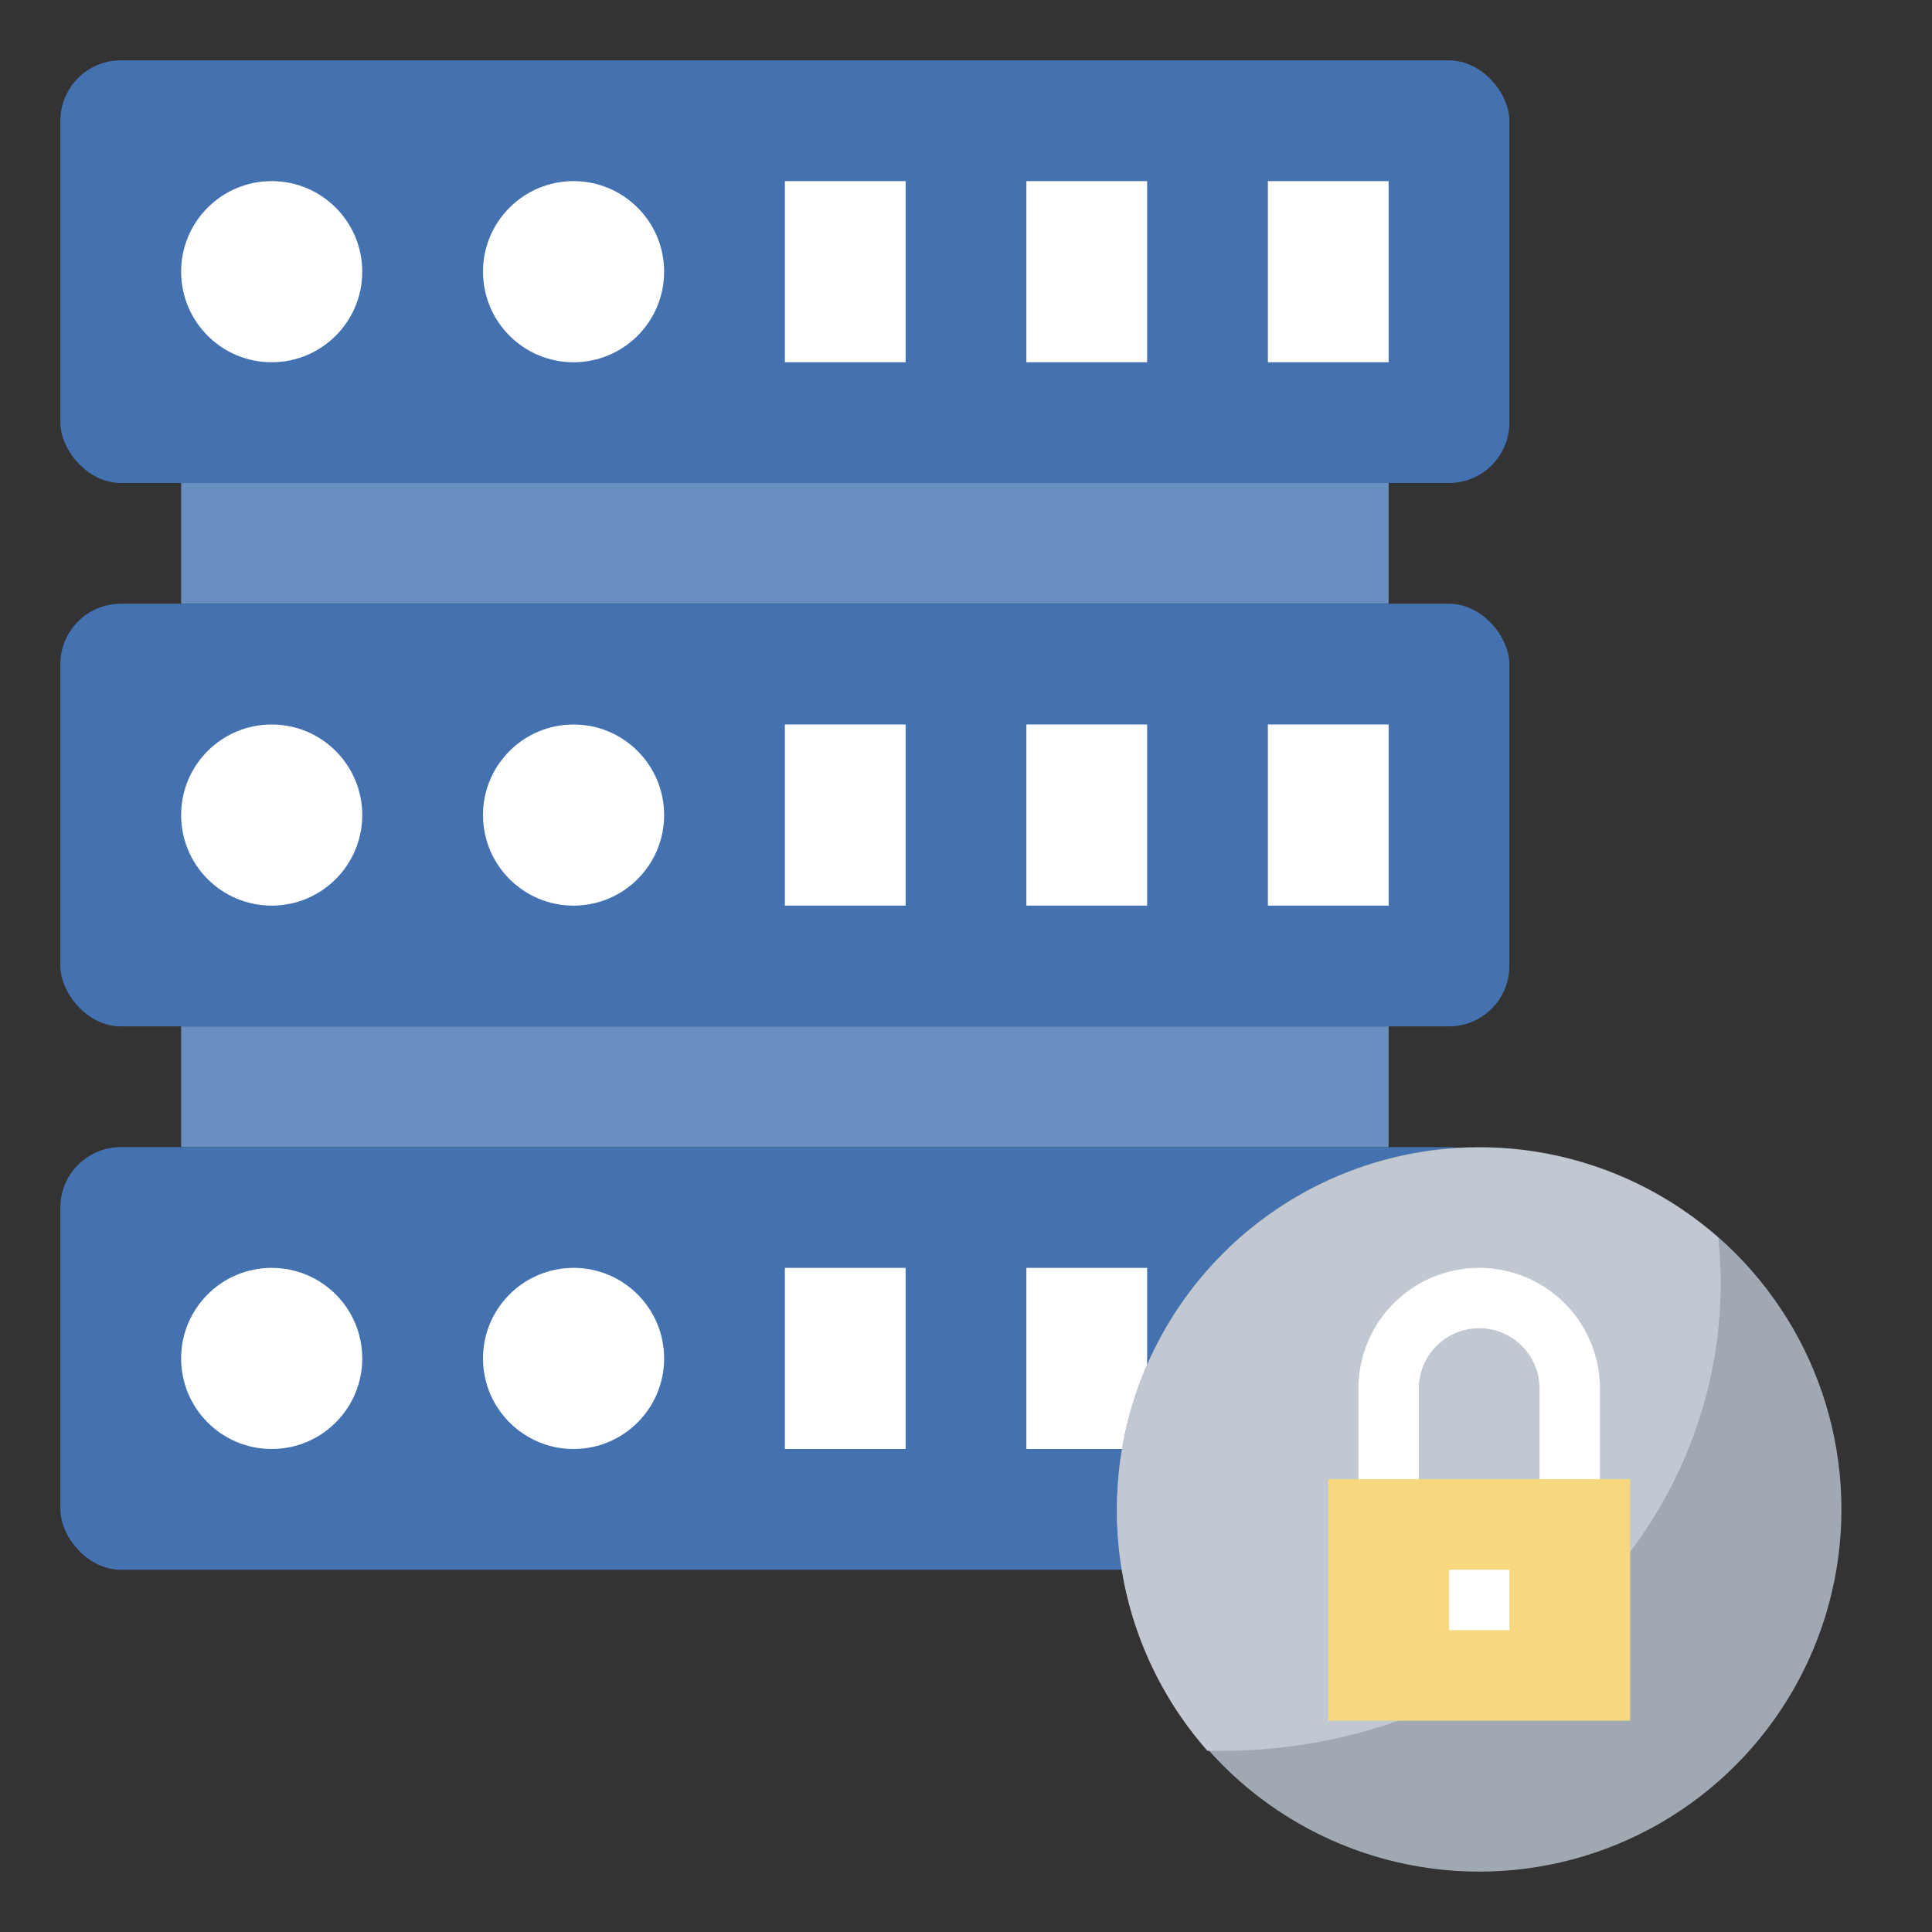
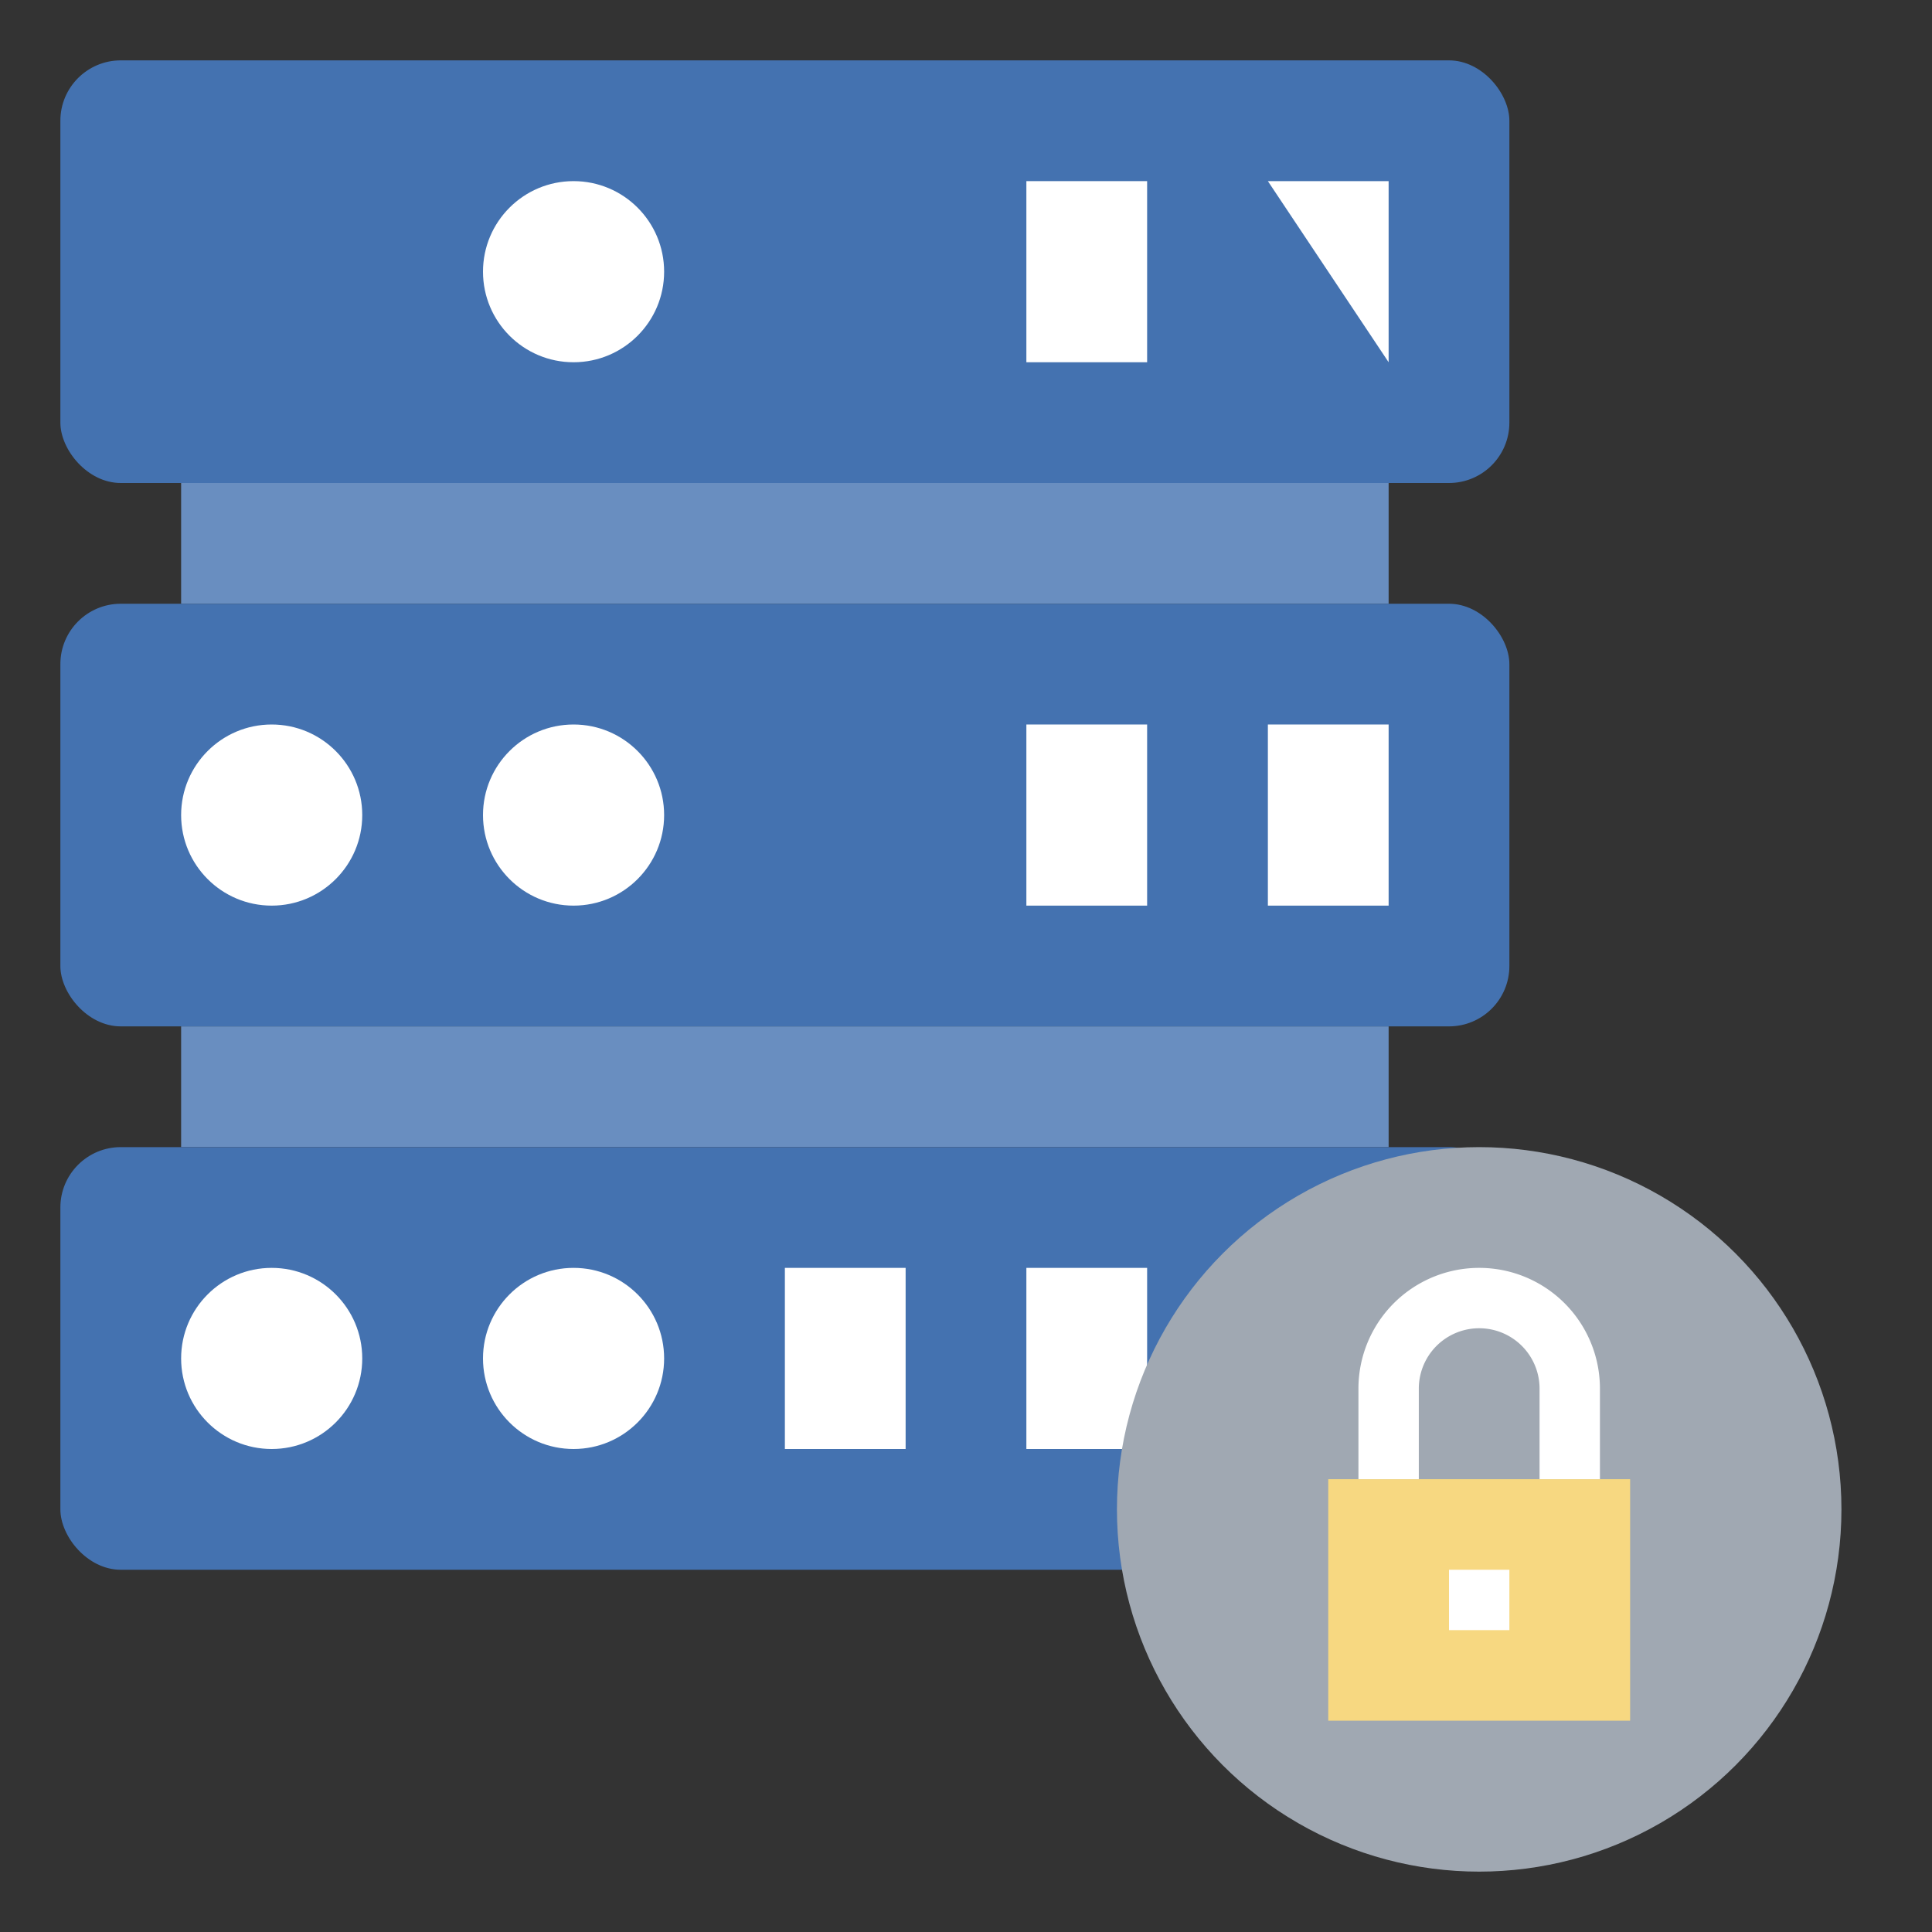
<svg xmlns="http://www.w3.org/2000/svg" height="512" viewBox="0 0 64 64" width="512">
  <rect x="0" y="0" width="64" height="64" fill="#333333" stroke="none" />
  <g id="Layer_11" data-name="Layer 11">
    <path d="m6 16h40v4h-40z" fill="#698ec0" />
    <path d="m6 34h40v4h-40z" fill="#698ec0" />
    <rect fill="#4472b0" height="14" rx="2" width="48" x="2" y="38" />
    <g fill="#fff">
      <path d="m42 42h4v6h-4z" />
      <path d="m34 42h4v6h-4z" />
      <path d="m26 42h4v6h-4z" />
      <circle cx="9" cy="45" r="3" />
      <circle cx="19" cy="45" r="3" />
    </g>
    <circle cx="49" cy="50" fill="#a0a8b2" r="12" />
-     <path d="m37 50a12 12 0 0 0 3 8h.45c9.16 0 16.55-6.94 16.55-15.5a14.76 14.76 0 0 0 -.08-1.5 12 12 0 0 0 -19.92 9z" fill="#c1c8d1" />
    <rect fill="#4472b0" height="14" rx="2" width="48" x="2" y="2" />
-     <path d="m42 6h4v6h-4z" fill="#fff" />
+     <path d="m42 6h4v6z" fill="#fff" />
    <path d="m34 6h4v6h-4z" fill="#fff" />
-     <path d="m26 6h4v6h-4z" fill="#fff" />
-     <circle cx="9" cy="9" fill="#fff" r="3" />
    <circle cx="19" cy="9" fill="#fff" r="3" />
    <rect fill="#4472b0" height="14" rx="2" width="48" x="2" y="20" />
    <path d="m42 24h4v6h-4z" fill="#fff" />
    <path d="m34 24h4v6h-4z" fill="#fff" />
-     <path d="m26 24h4v6h-4z" fill="#fff" />
    <circle cx="9" cy="27" fill="#fff" r="3" />
    <circle cx="19" cy="27" fill="#fff" r="3" />
    <path d="m44 49h10v8h-10z" fill="#f7d881" />
    <path d="m53 49h-2v-3a2 2 0 0 0 -4 0v3h-2v-3a4 4 0 0 1 8 0z" fill="#fff" />
    <path d="m48 52h2v2h-2z" fill="#fff" />
  </g>
</svg>